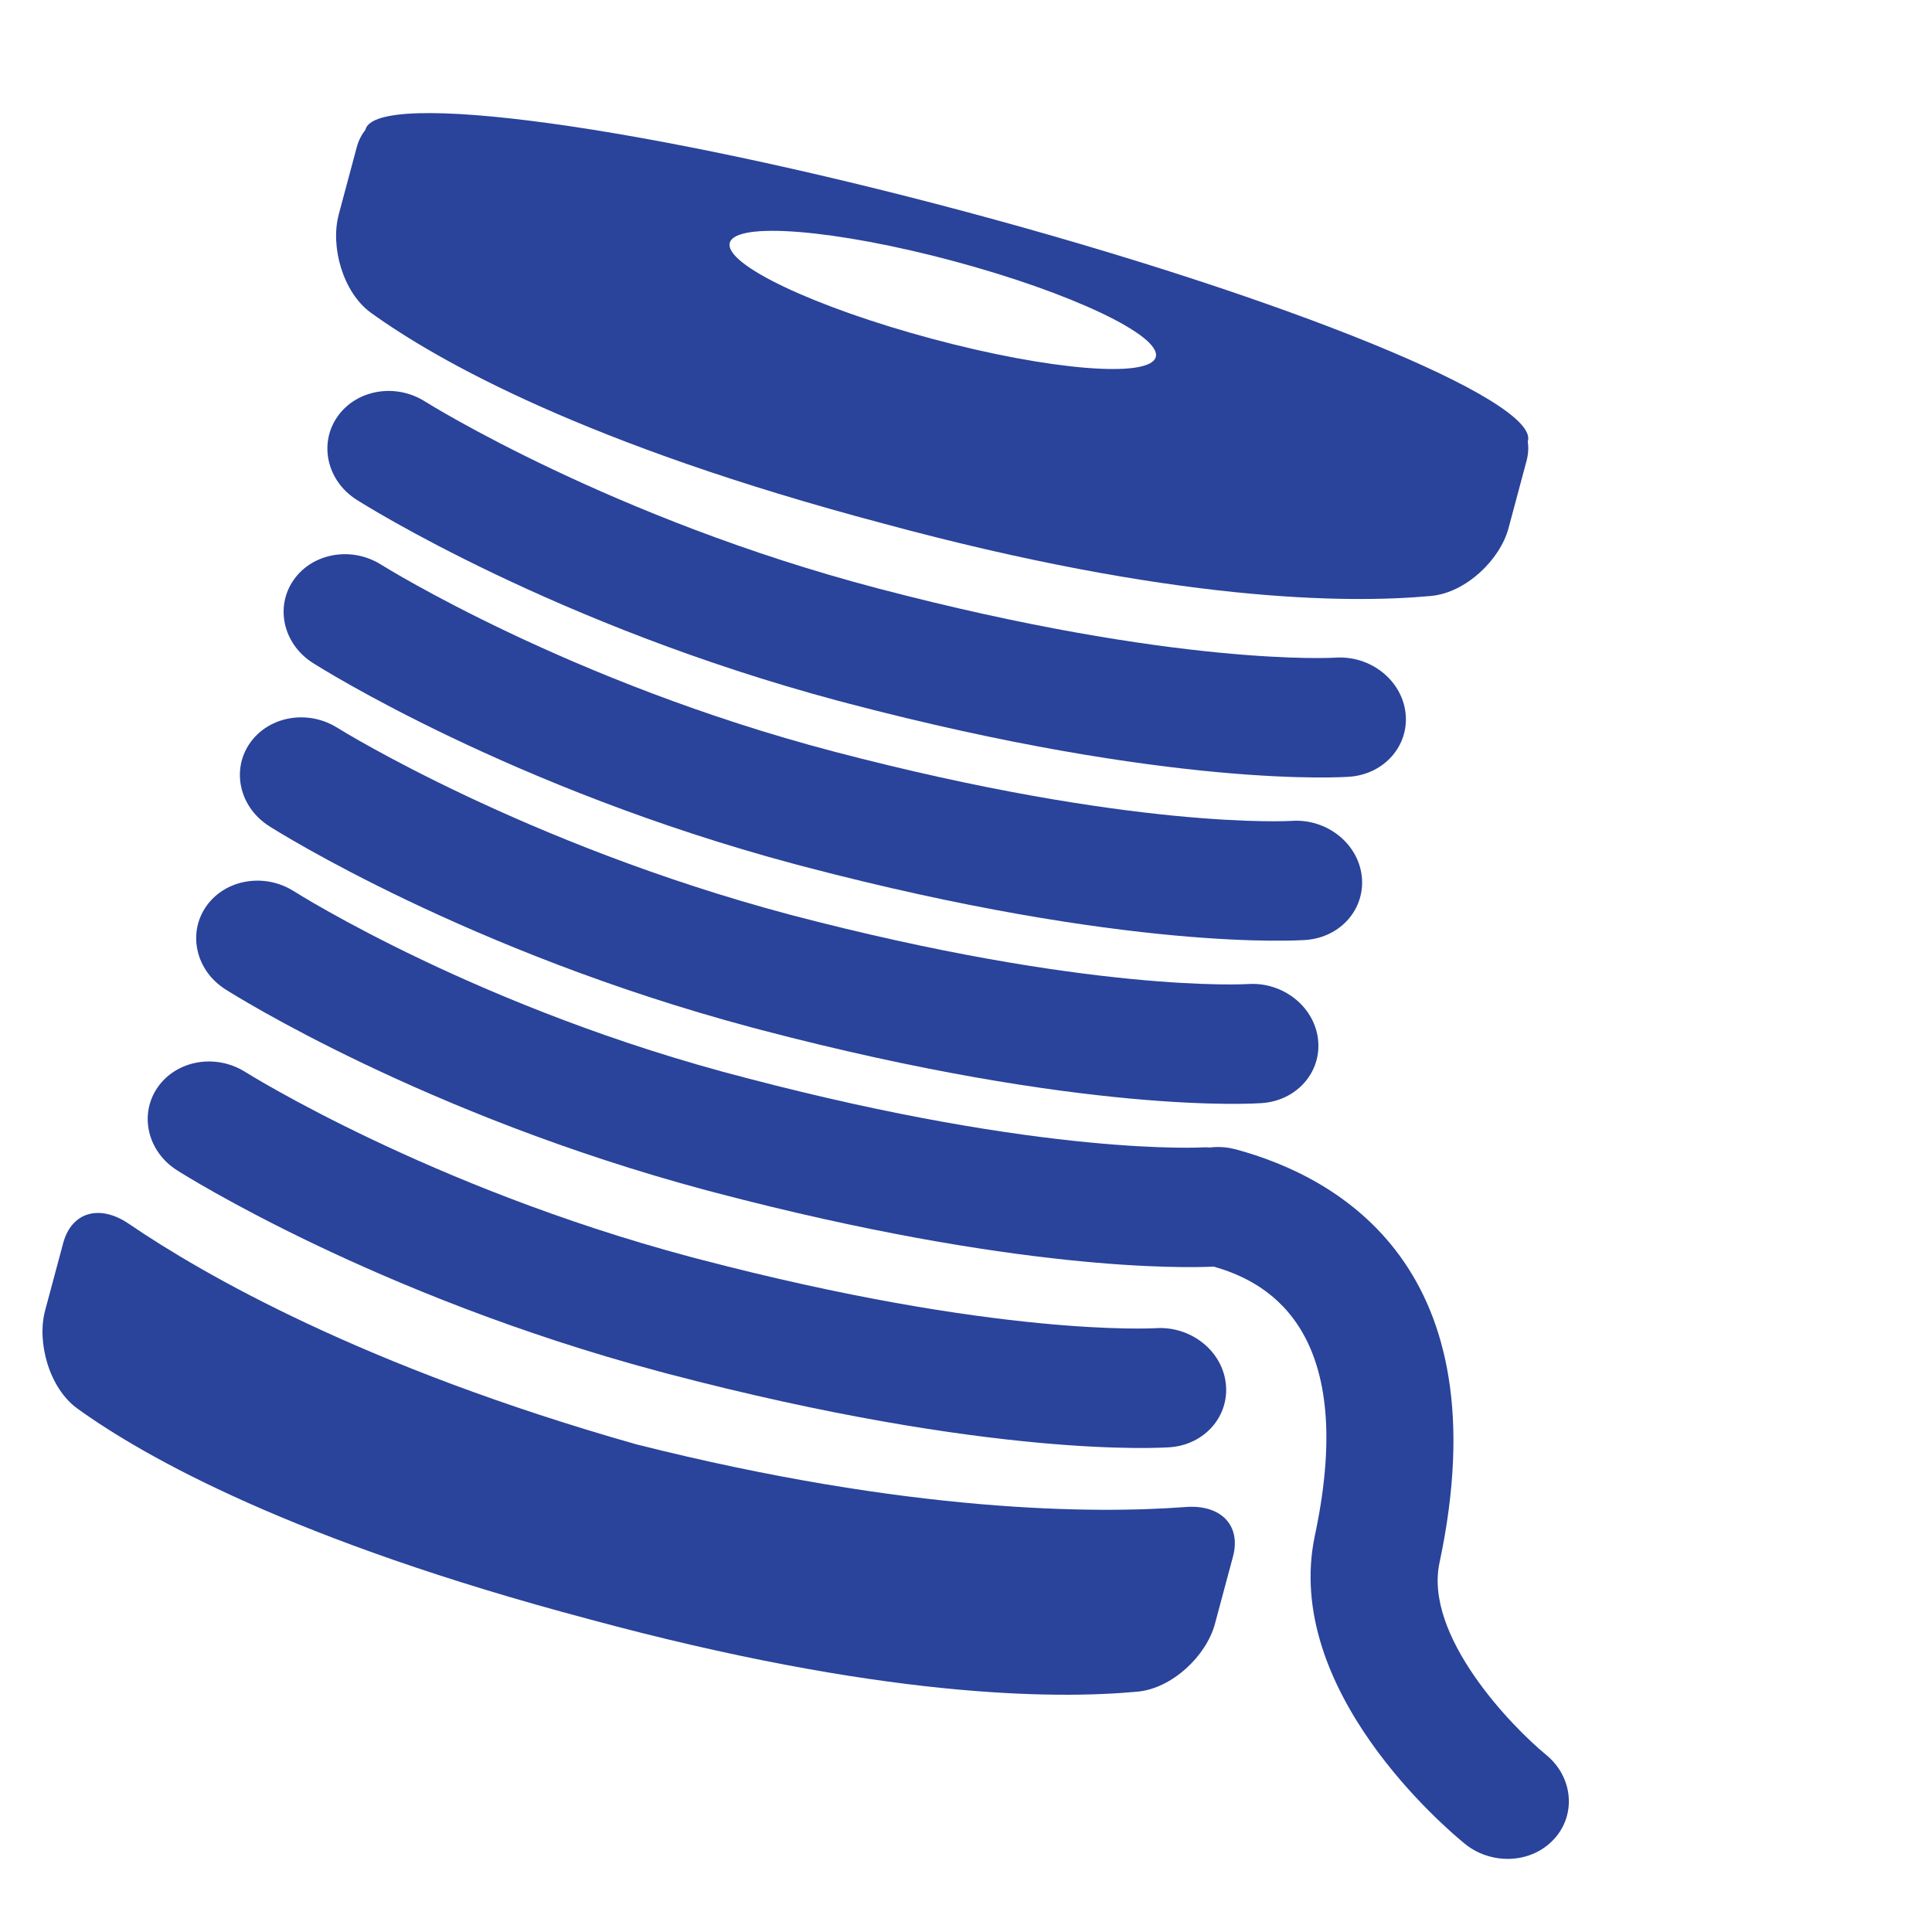
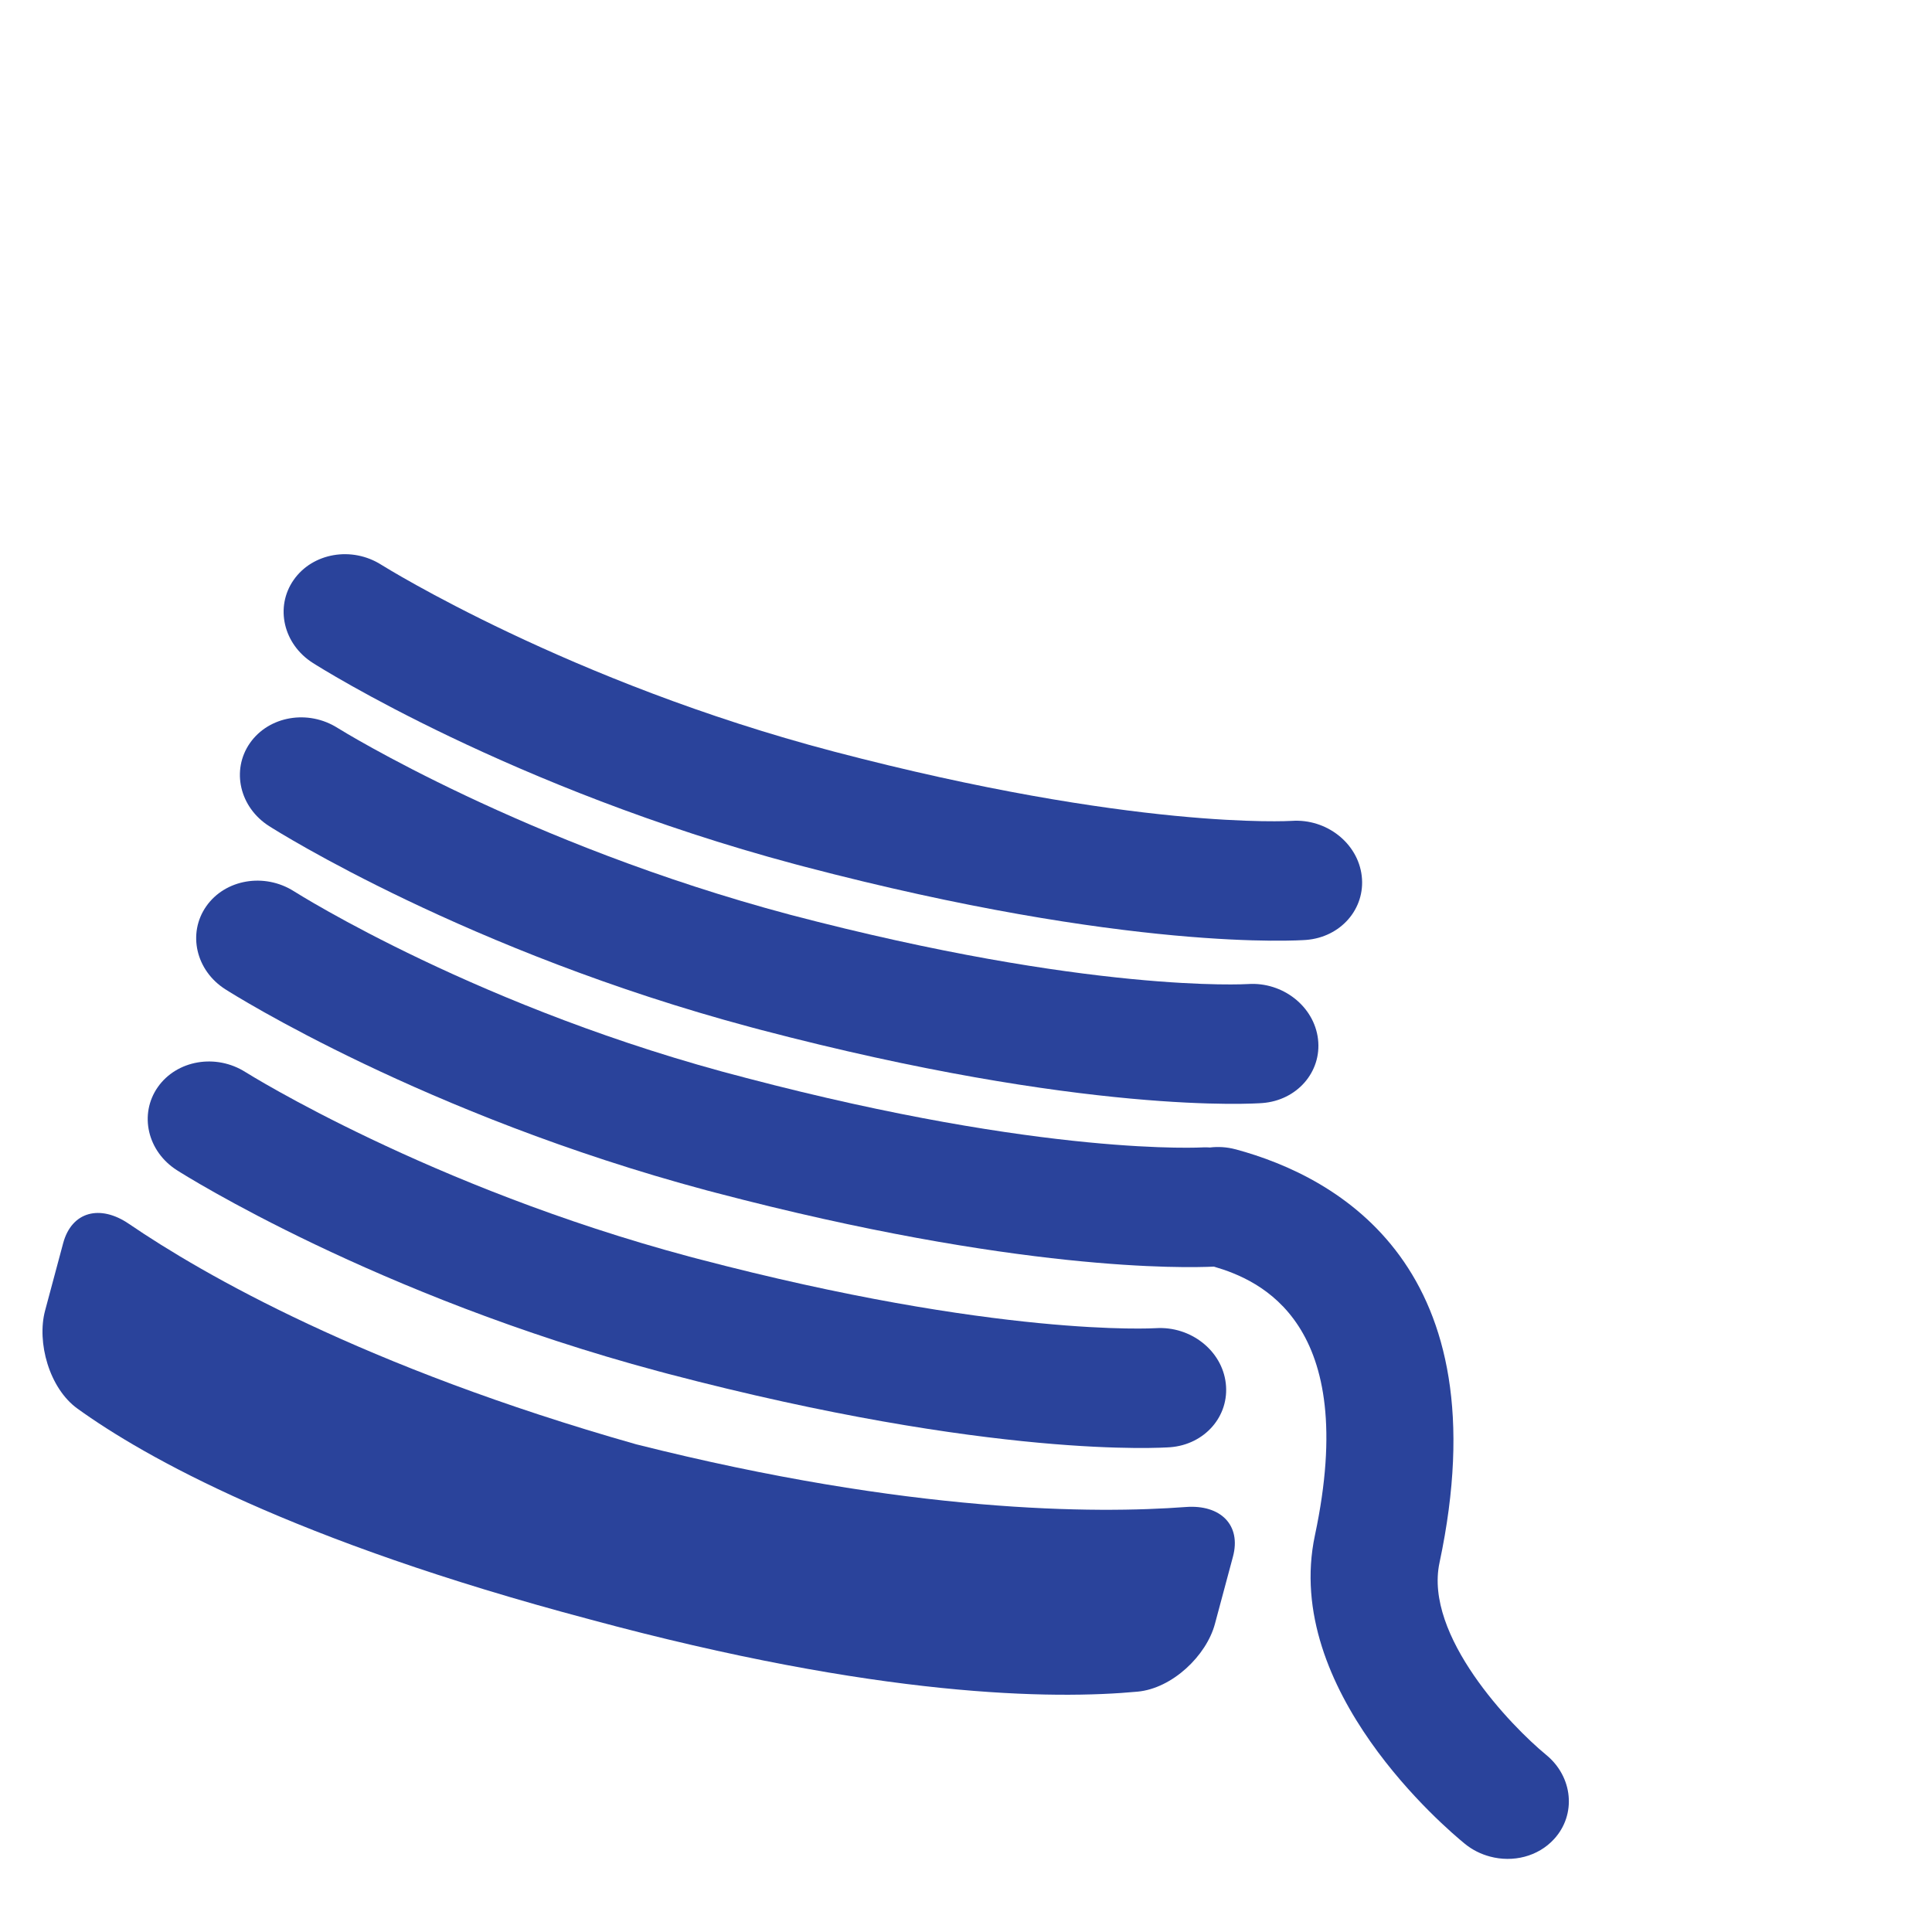
<svg xmlns="http://www.w3.org/2000/svg" width="35" height="35" viewBox="0 0 35 35" fill="none">
  <g clip-path="url(#clip0_1705_23489)">
-     <path d="M25.462 12.911C25.392 12.317 24.823 11.872 24.194 11.914C24.166 11.916 21.332 12.085 15.898 10.658C11.107 9.399 7.76 7.312 7.702 7.275C7.166 6.934 6.455 7.058 6.113 7.548C5.77 8.04 5.926 8.714 6.46 9.053C6.607 9.147 10.067 11.325 15.182 12.695C15.239 12.71 15.296 12.726 15.352 12.74C21.244 14.287 24.324 14.08 24.451 14.071C25.081 14.023 25.532 13.505 25.462 12.911Z" fill="#2A439B" />
    <path d="M24.669 15.868C24.599 15.274 24.031 14.828 23.401 14.871C23.373 14.873 20.54 15.042 15.105 13.615C10.315 12.357 6.967 10.268 6.909 10.232C6.374 9.892 5.663 10.015 5.32 10.506C4.977 10.997 5.133 11.671 5.668 12.01C5.814 12.104 9.275 14.282 14.39 15.652C14.446 15.667 14.503 15.683 14.56 15.697C20.451 17.244 23.531 17.037 23.659 17.028C24.289 16.98 24.739 16.462 24.669 15.868Z" fill="#2A439B" />
    <path d="M22.609 17.827C22.581 17.829 19.747 17.998 14.313 16.571C9.517 15.294 6.175 13.225 6.117 13.188C5.581 12.848 4.871 12.971 4.528 13.461C4.185 13.953 4.341 14.626 4.876 14.966C5.022 15.06 8.482 17.237 13.596 18.607C13.653 18.622 13.71 18.638 13.768 18.653C19.659 20.2 22.739 19.993 22.867 19.983C23.496 19.936 23.947 19.419 23.877 18.825C23.807 18.231 23.238 17.785 22.609 17.827Z" fill="#2A439B" />
    <path d="M3.206 21.2C3.352 21.294 6.812 23.471 11.926 24.841C11.983 24.857 12.04 24.872 12.098 24.887C17.989 26.434 21.069 26.227 21.198 26.218C21.826 26.17 22.276 25.653 22.206 25.059C22.137 24.465 21.569 24.021 20.939 24.061C20.91 24.063 18.077 24.232 12.643 22.805C12.59 22.792 12.539 22.778 12.487 22.764C7.774 21.501 4.505 19.458 4.447 19.422C3.911 19.082 3.201 19.205 2.858 19.695C2.515 20.187 2.671 20.86 3.206 21.2Z" fill="#2A439B" />
-     <path d="M6.136 3.89C5.982 4.464 6.21 5.299 6.722 5.668C7.935 6.542 10.622 8.057 15.994 9.482C21.259 10.908 24.405 10.937 25.926 10.796C26.555 10.737 27.174 10.143 27.328 9.569L27.655 8.349C27.689 8.22 27.693 8.101 27.676 7.994C27.677 7.992 27.679 7.992 27.68 7.99C27.877 7.256 23.322 5.397 17.506 3.839C11.691 2.281 6.817 1.613 6.62 2.347C6.62 2.348 6.621 2.351 6.621 2.352C6.552 2.436 6.497 2.54 6.462 2.67L6.135 3.89L6.136 3.89L6.136 3.89ZM17.268 4.728C19.399 5.299 21.042 6.078 20.938 6.467C20.833 6.857 19.021 6.71 16.89 6.139C14.758 5.568 13.116 4.79 13.221 4.399C13.325 4.01 15.136 4.157 17.268 4.728Z" fill="#2A439B" />
    <path d="M22.009 29.42L22.336 28.201C22.49 27.627 22.111 27.253 21.48 27.301C19.852 27.423 16.494 27.417 11.525 26.165C6.595 24.765 3.683 23.09 2.335 22.171C1.812 21.814 1.298 21.948 1.144 22.522L0.817 23.742C0.663 24.316 0.891 25.15 1.404 25.519C2.616 26.393 5.303 27.909 10.675 29.334C15.94 30.759 19.086 30.788 20.607 30.646C21.237 30.588 21.855 29.994 22.009 29.42Z" fill="#2A439B" />
    <path d="M23.821 27.814C23.226 30.613 26.197 33.125 26.537 33.402C26.674 33.514 26.83 33.59 26.992 33.633C27.407 33.745 27.863 33.635 28.154 33.316C28.561 32.872 28.496 32.188 28.009 31.79C27.376 31.27 25.796 29.632 26.078 28.31C27.215 22.966 24.252 21.325 22.385 20.821C22.384 20.821 22.384 20.821 22.383 20.821C22.227 20.779 22.069 20.77 21.919 20.788C21.884 20.787 21.851 20.783 21.817 20.785C21.789 20.787 18.955 20.956 13.521 19.529C8.714 18.291 5.383 16.182 5.325 16.146C4.789 15.806 4.078 15.929 3.736 16.419C3.393 16.91 3.549 17.584 4.084 17.923C4.23 18.017 7.69 20.195 12.804 21.565C12.861 21.58 12.918 21.596 12.976 21.61C18.427 23.041 21.465 22.971 21.991 22.946C22.82 23.188 24.642 23.958 23.821 27.814Z" fill="#2A439B" />
  </g>
  <defs>
    <clipPath id="clip0_1705_23489">
      <rect width="29" height="27" fill="white" transform="translate(6.988 0.707) rotate(15)" />
    </clipPath>
  </defs>
</svg>